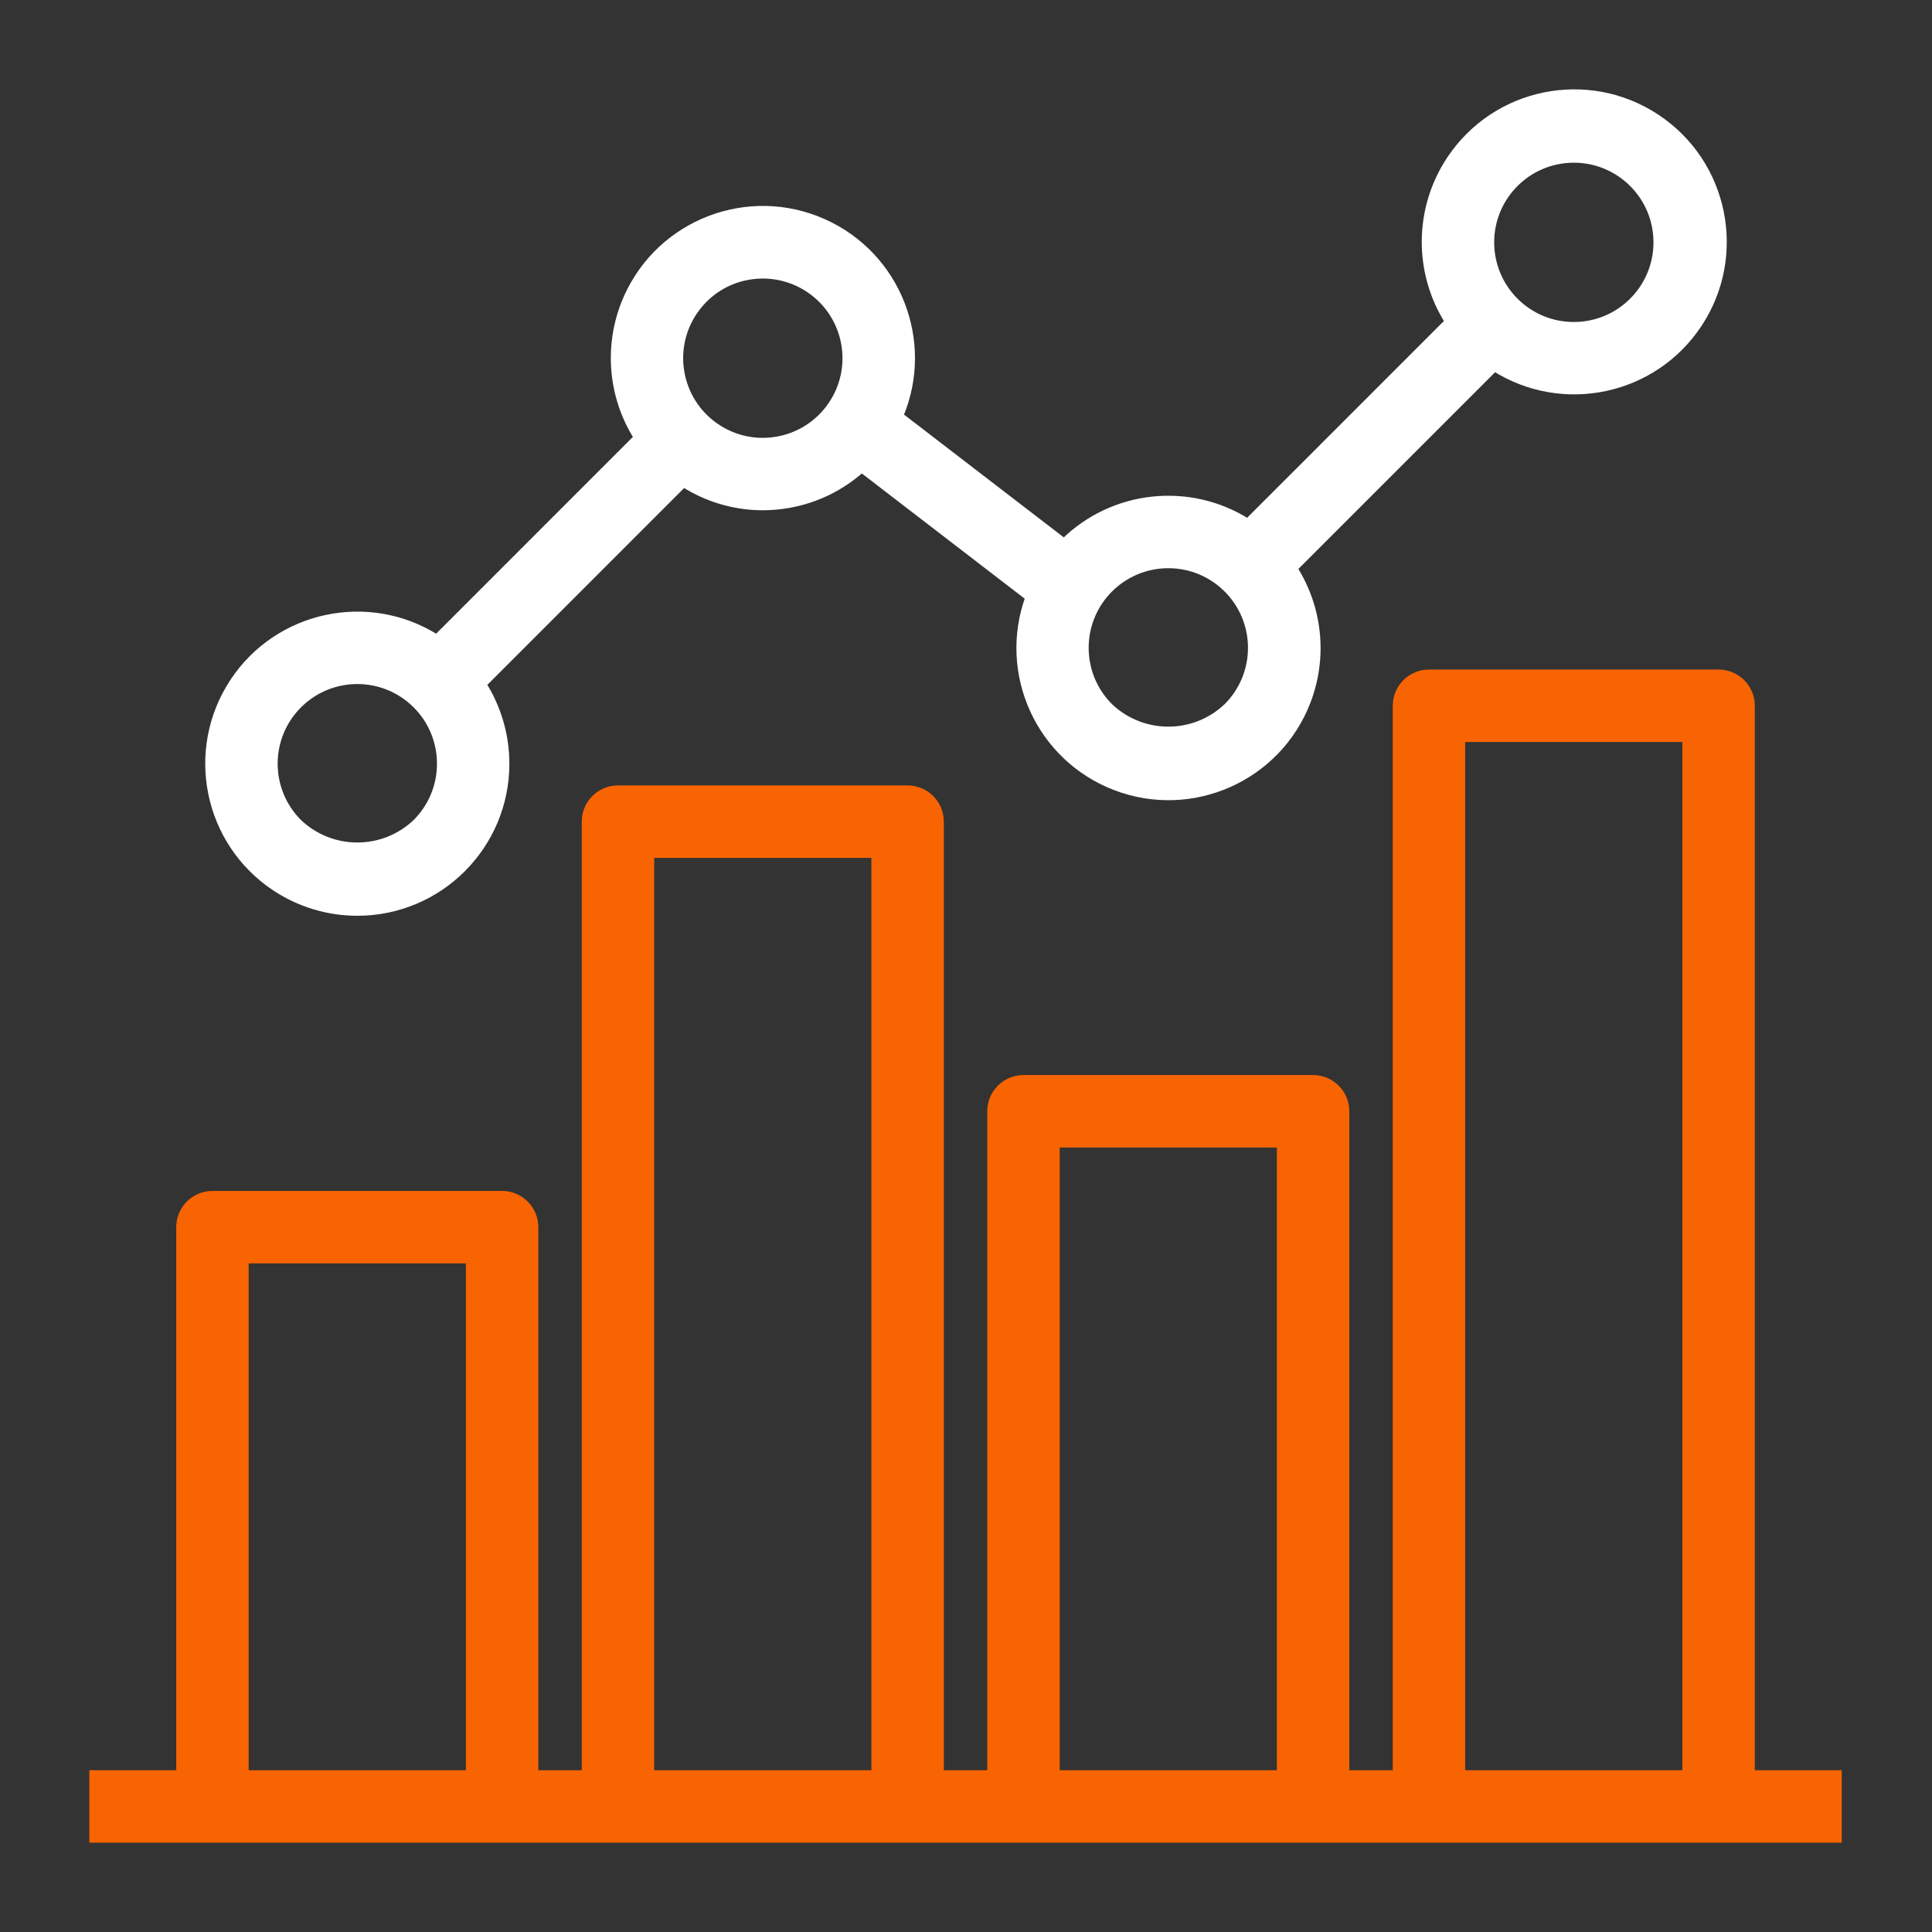
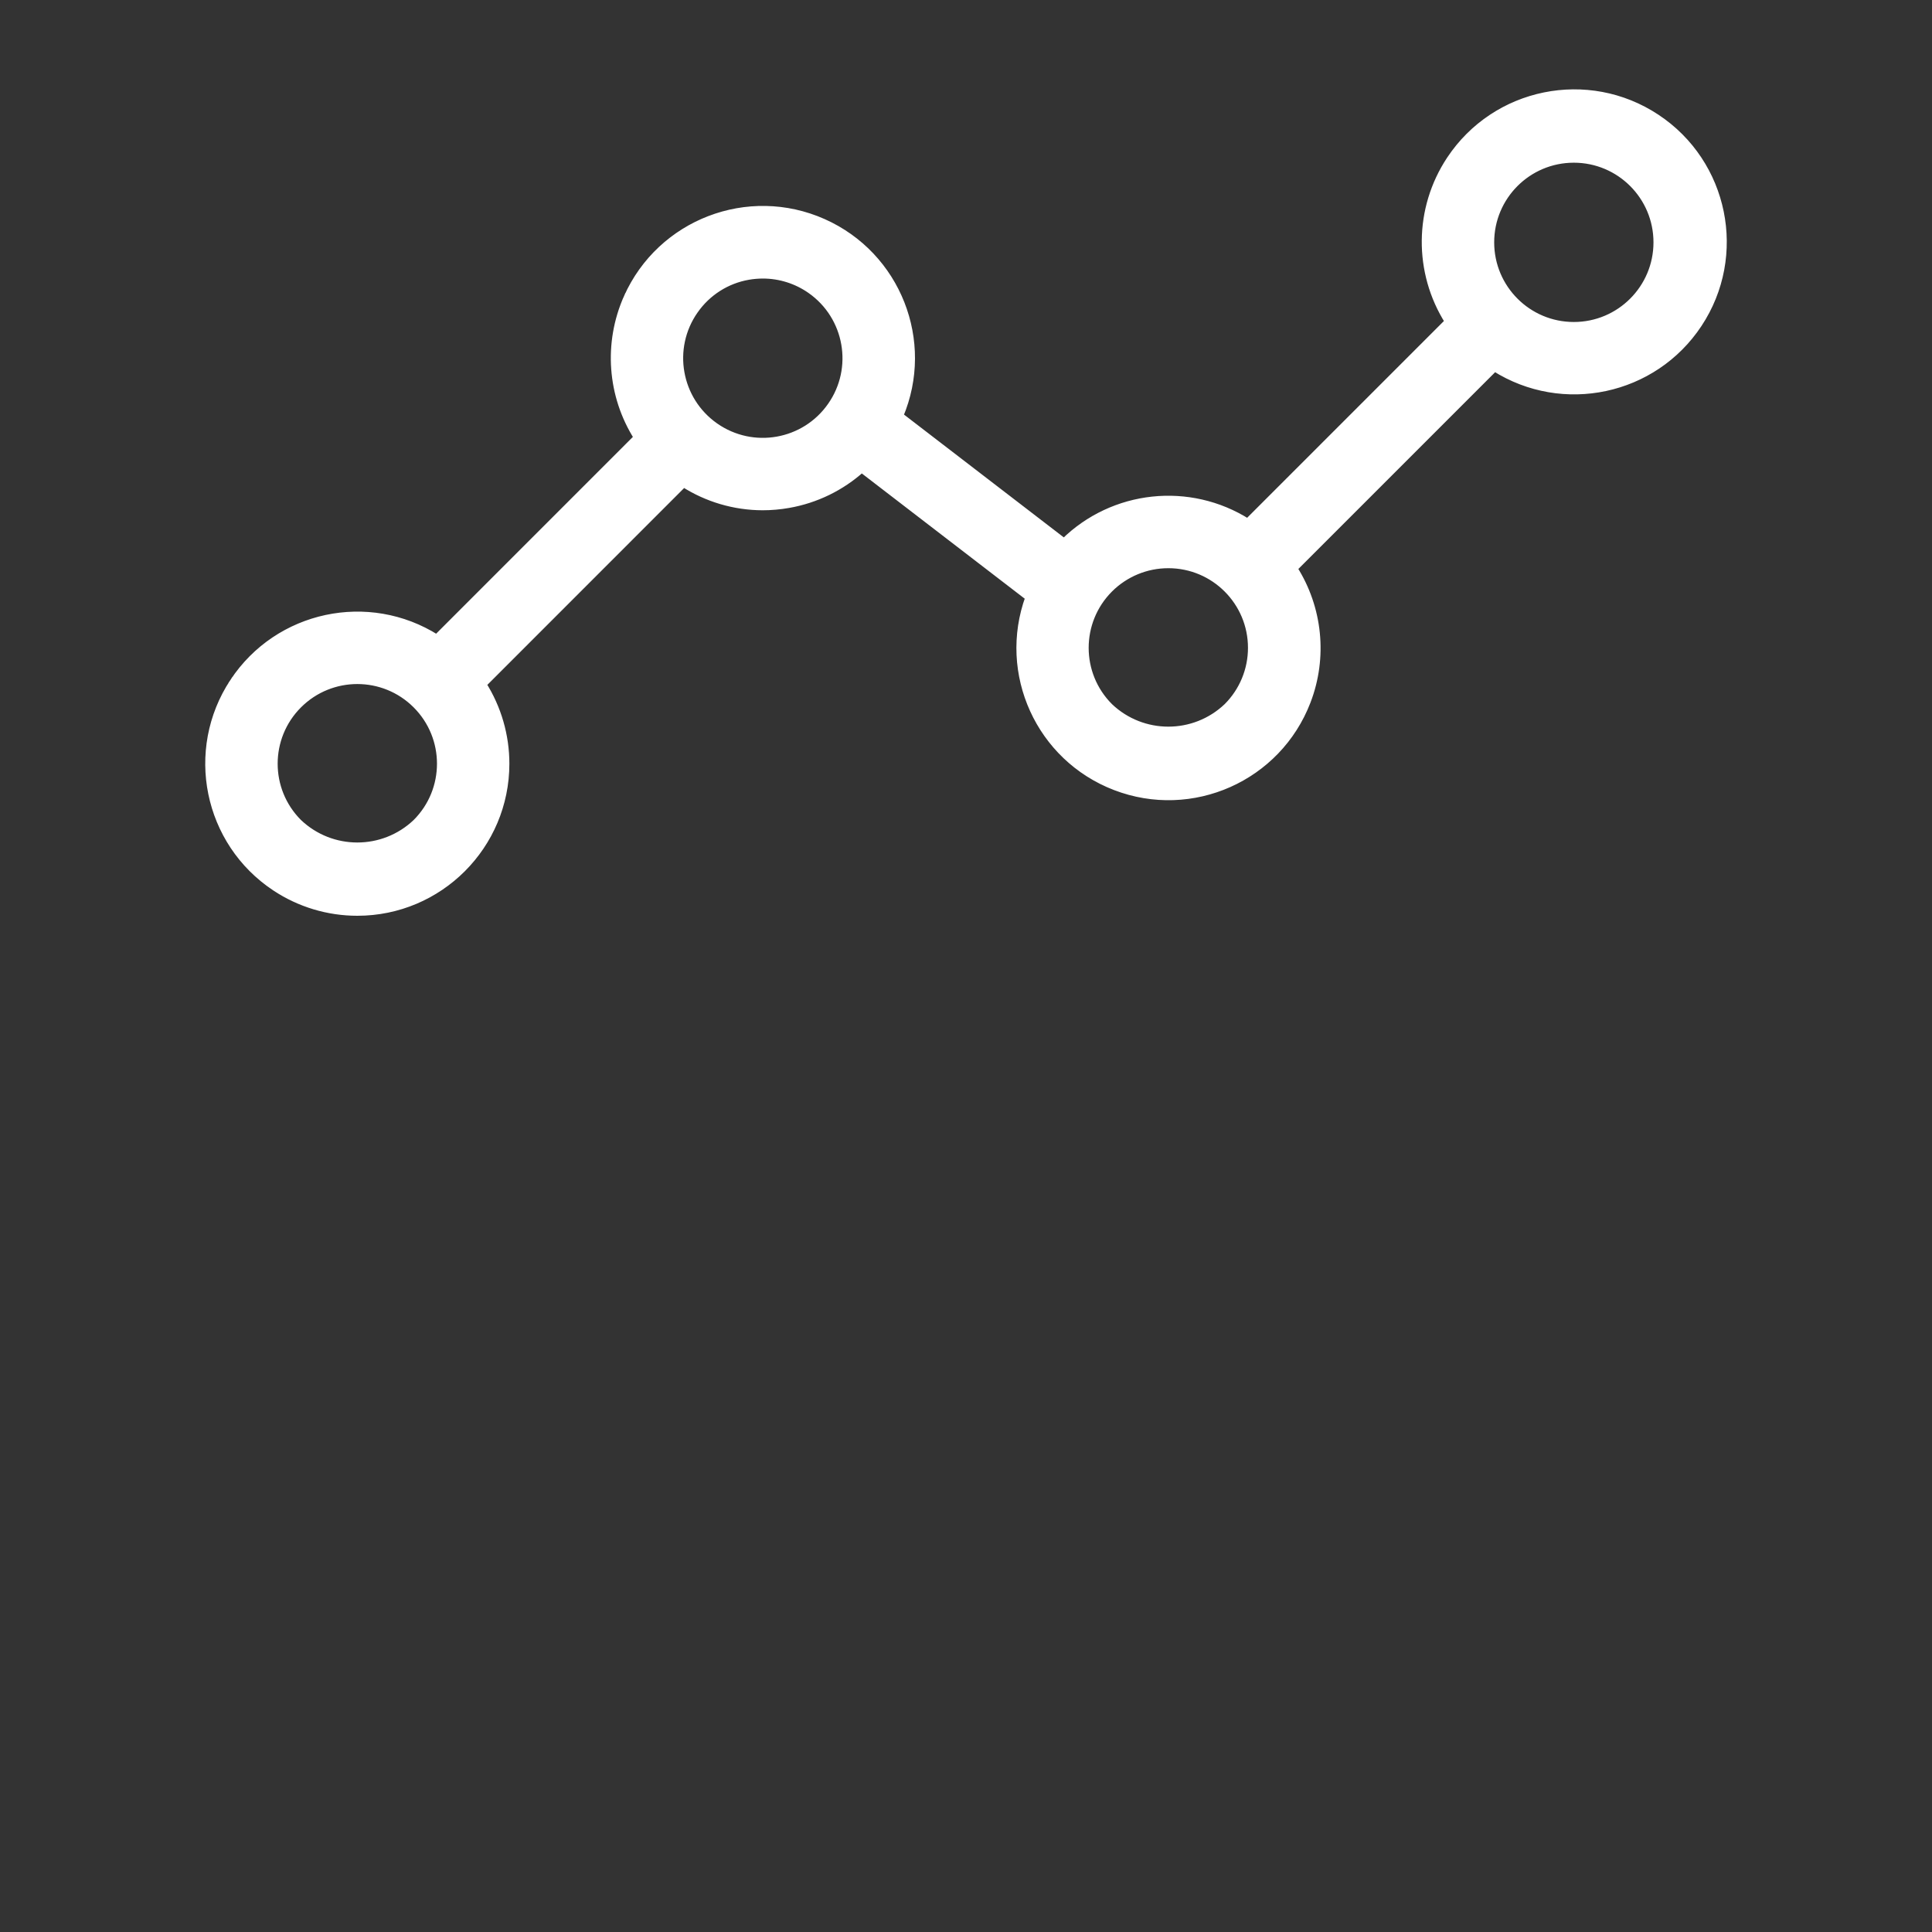
<svg xmlns="http://www.w3.org/2000/svg" width="80" height="80" viewBox="0 0 80 80" fill="none">
  <rect x="0" y="0" width="80" height="80" fill="#333333" stroke="none" />
-   <path d="M75.962 73.451H72.513V29.225C72.513 28.48 71.909 27.875 71.164 27.875H59.171C58.425 27.875 57.821 28.48 57.821 29.225V73.451H55.722V46.016C55.722 45.271 55.118 44.666 54.373 44.666H42.38C41.634 44.666 41.03 45.271 41.03 46.016V73.451H38.931V34.022C38.931 33.277 38.327 32.673 37.582 32.673H25.588C24.843 32.673 24.239 33.277 24.239 34.022V73.451H22.14V50.813C22.14 50.068 21.536 49.464 20.791 49.464H8.797C8.052 49.464 7.448 50.068 7.448 50.813V73.451H4H3.85V73.601V76V76.15H4H75.962H76.112V76V73.601V73.451H75.962ZM19.442 73.451H10.147V52.163H19.442V73.451ZM36.233 73.451H26.938V35.372H36.233V73.451ZM53.024 73.451H43.729V47.365H53.024V73.451ZM69.815 73.451H60.52V30.574H69.815V73.451Z" fill="#F96402" stroke="#F96402" stroke-width="0.3" />
  <path d="M31.574 20.979H31.575C31.936 20.979 32.297 20.947 32.654 20.884C33.782 20.686 34.83 20.176 35.68 19.411L42.608 24.737C41.465 27.879 43.047 31.37 46.181 32.574C49.35 33.792 52.906 32.21 54.123 29.041C54.823 27.221 54.616 25.179 53.572 23.538L61.887 15.223C64.715 17.016 68.471 16.223 70.328 13.418C72.207 10.579 71.428 6.754 68.589 4.875C65.75 2.995 61.925 3.774 60.046 6.613C58.703 8.642 58.681 11.267 59.979 13.315L51.664 21.63C49.251 20.103 46.098 20.438 44.06 22.449L37.252 17.217C38.553 14.14 37.155 10.575 34.089 9.21C30.988 7.829 27.355 9.224 25.974 12.325L26.111 12.386L25.974 12.325C25.137 14.206 25.297 16.379 26.396 18.113L18.082 26.429C15.261 24.642 11.517 25.436 9.668 28.233L9.793 28.316L9.668 28.233C7.796 31.065 8.574 34.879 11.406 36.751C12.411 37.416 13.59 37.77 14.796 37.77C18.19 37.77 20.942 35.018 20.942 31.623C20.942 30.459 20.611 29.319 19.99 28.337L28.307 20.018C29.282 20.642 30.415 20.976 31.574 20.979ZM28.762 12.854L28.762 12.854L28.764 12.852C29.286 12.102 30.087 11.592 30.987 11.436C31.188 11.401 31.39 11.384 31.594 11.384C32.299 11.385 32.987 11.603 33.565 12.008L33.565 12.008C35.125 13.101 35.504 15.251 34.411 16.81C33.319 18.37 31.169 18.749 29.609 17.657C28.049 16.564 27.67 14.414 28.762 12.854ZM12.358 29.184L12.358 29.184C13.705 27.838 15.888 27.838 17.235 29.185C18.581 30.532 18.581 32.714 17.235 34.061C15.869 35.361 13.723 35.361 12.357 34.061C11.011 32.715 11.011 30.532 12.356 29.186L12.357 29.185L12.358 29.184ZM65.169 6.587C67.073 6.587 68.617 8.13 68.617 10.035C68.617 11.939 67.073 13.483 65.169 13.483C63.264 13.483 61.721 11.939 61.721 10.035C61.721 8.13 63.264 6.587 65.169 6.587ZM45.938 24.388C46.585 23.741 47.463 23.377 48.378 23.378C50.282 23.377 51.826 24.921 51.826 26.825C51.827 27.74 51.463 28.617 50.817 29.263C49.451 30.564 47.305 30.564 45.939 29.263C44.593 27.917 44.593 25.735 45.938 24.388Z" fill="white" stroke="white" stroke-width="0.3" />
</svg>